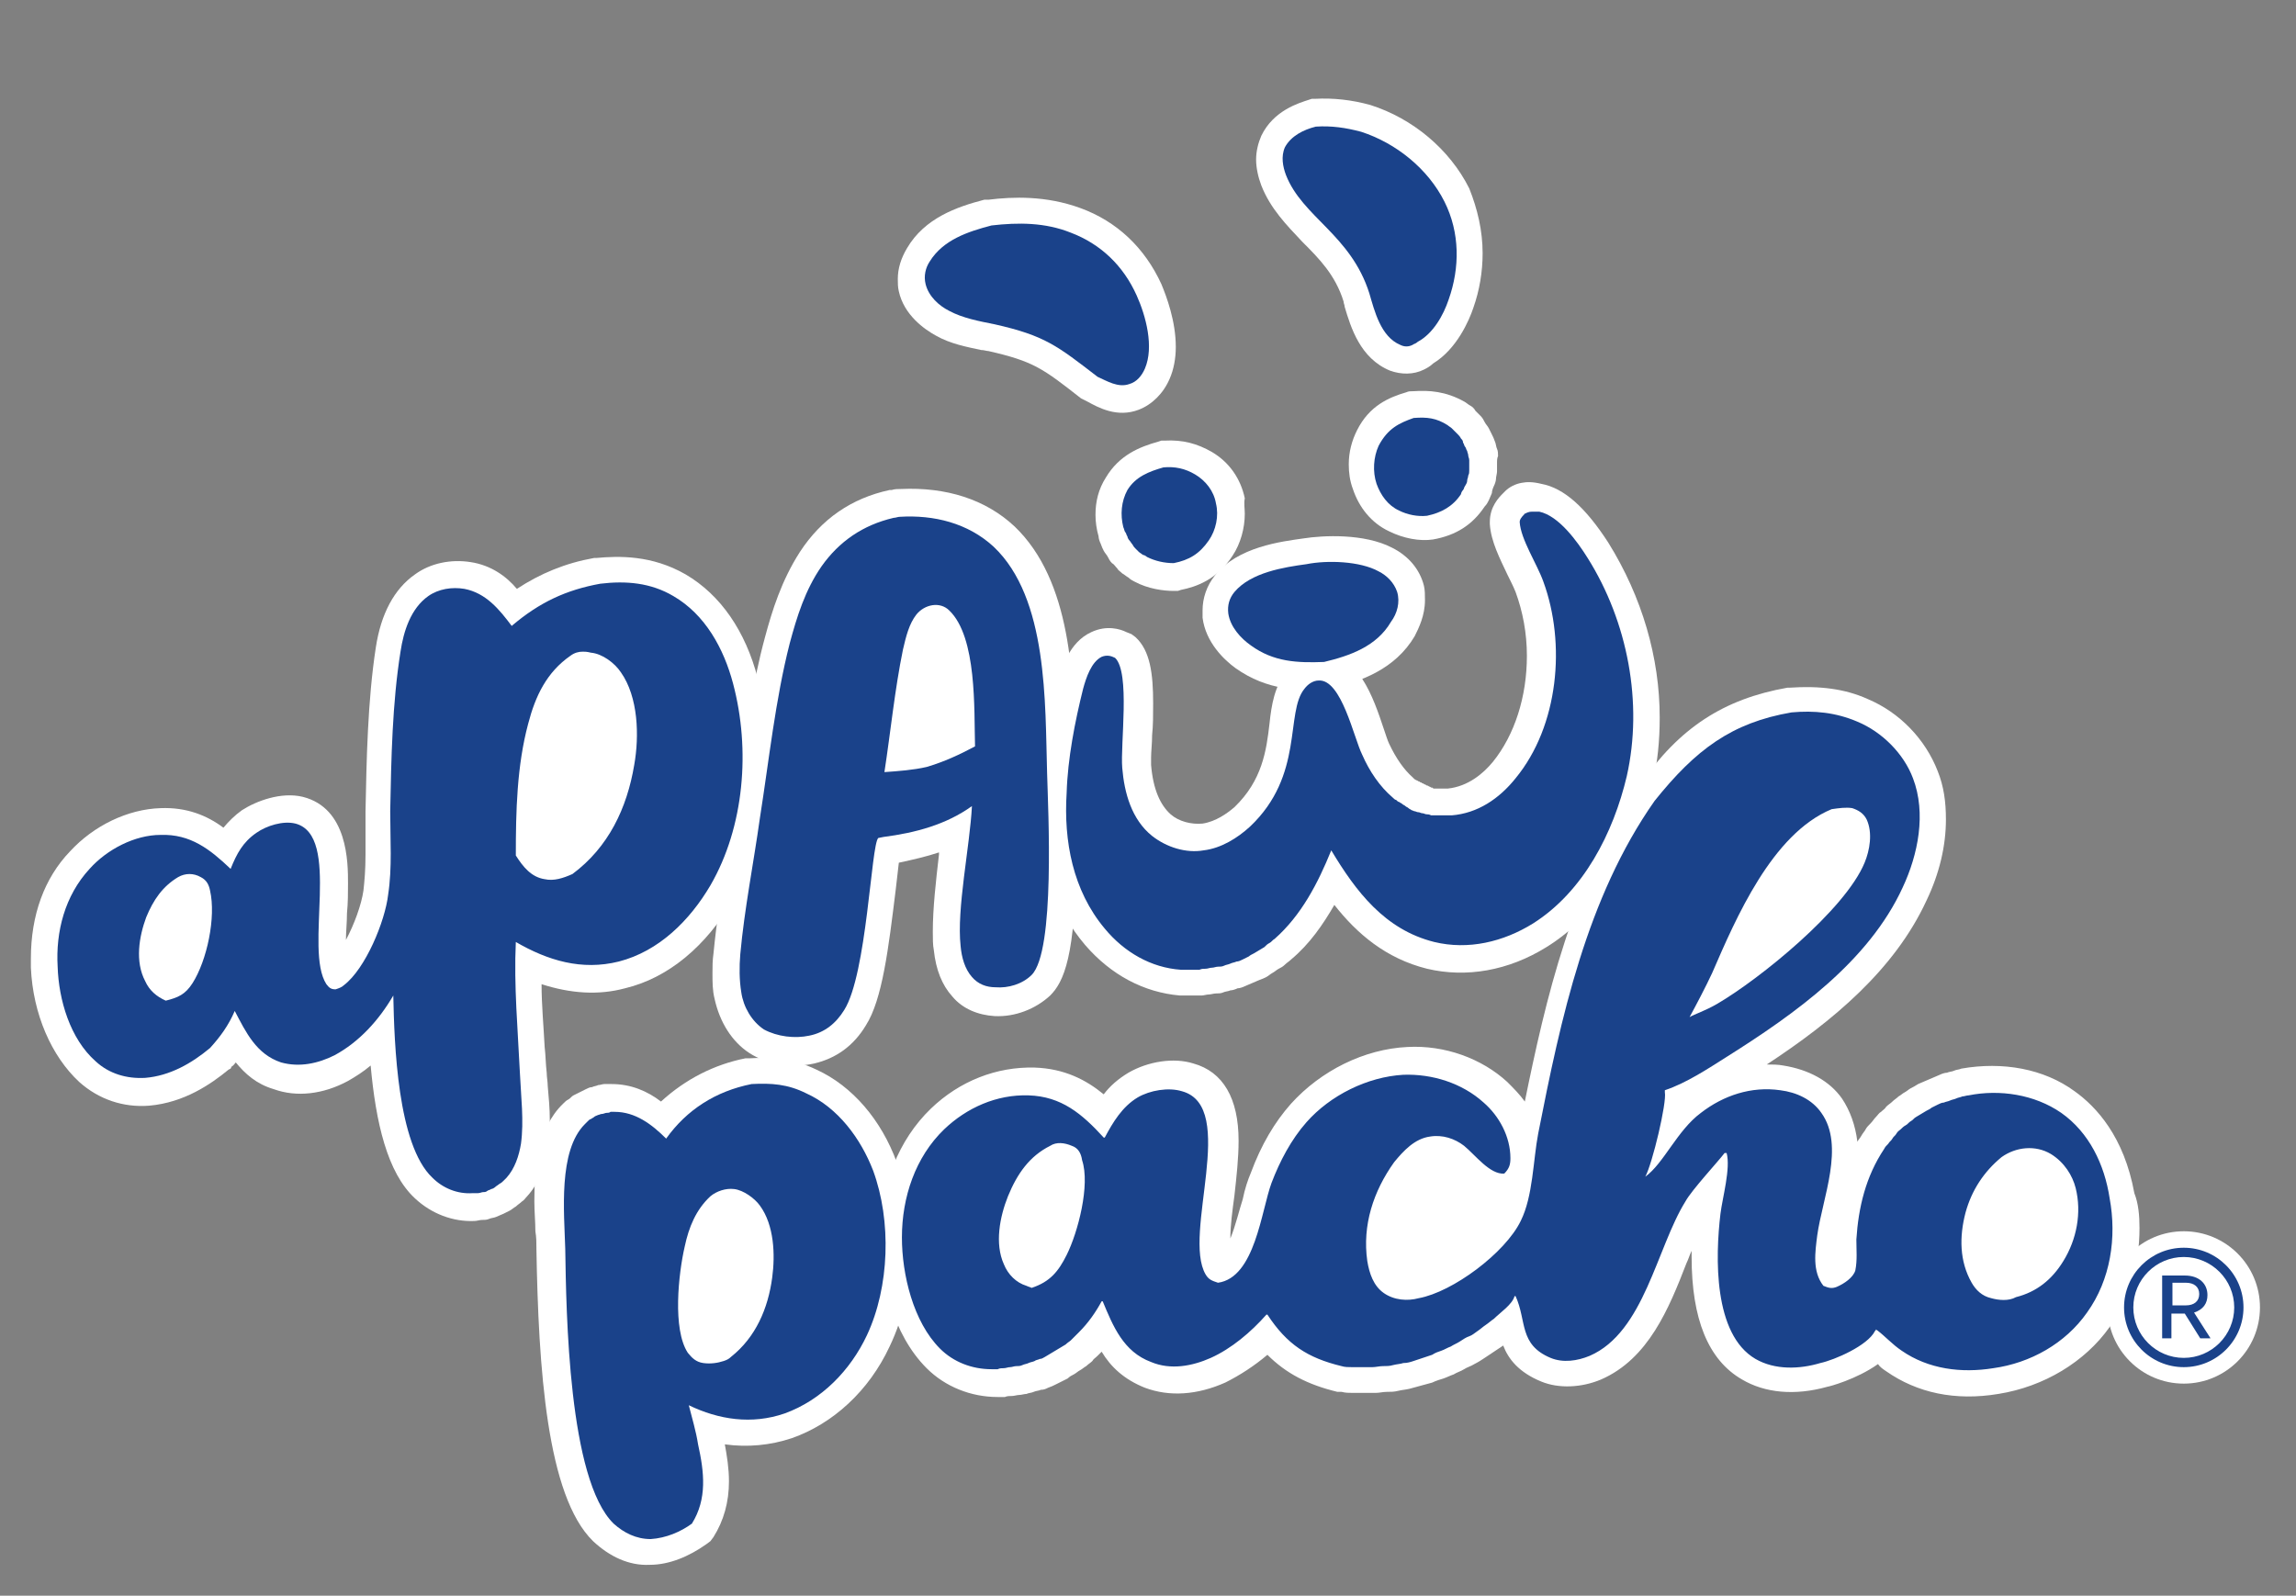
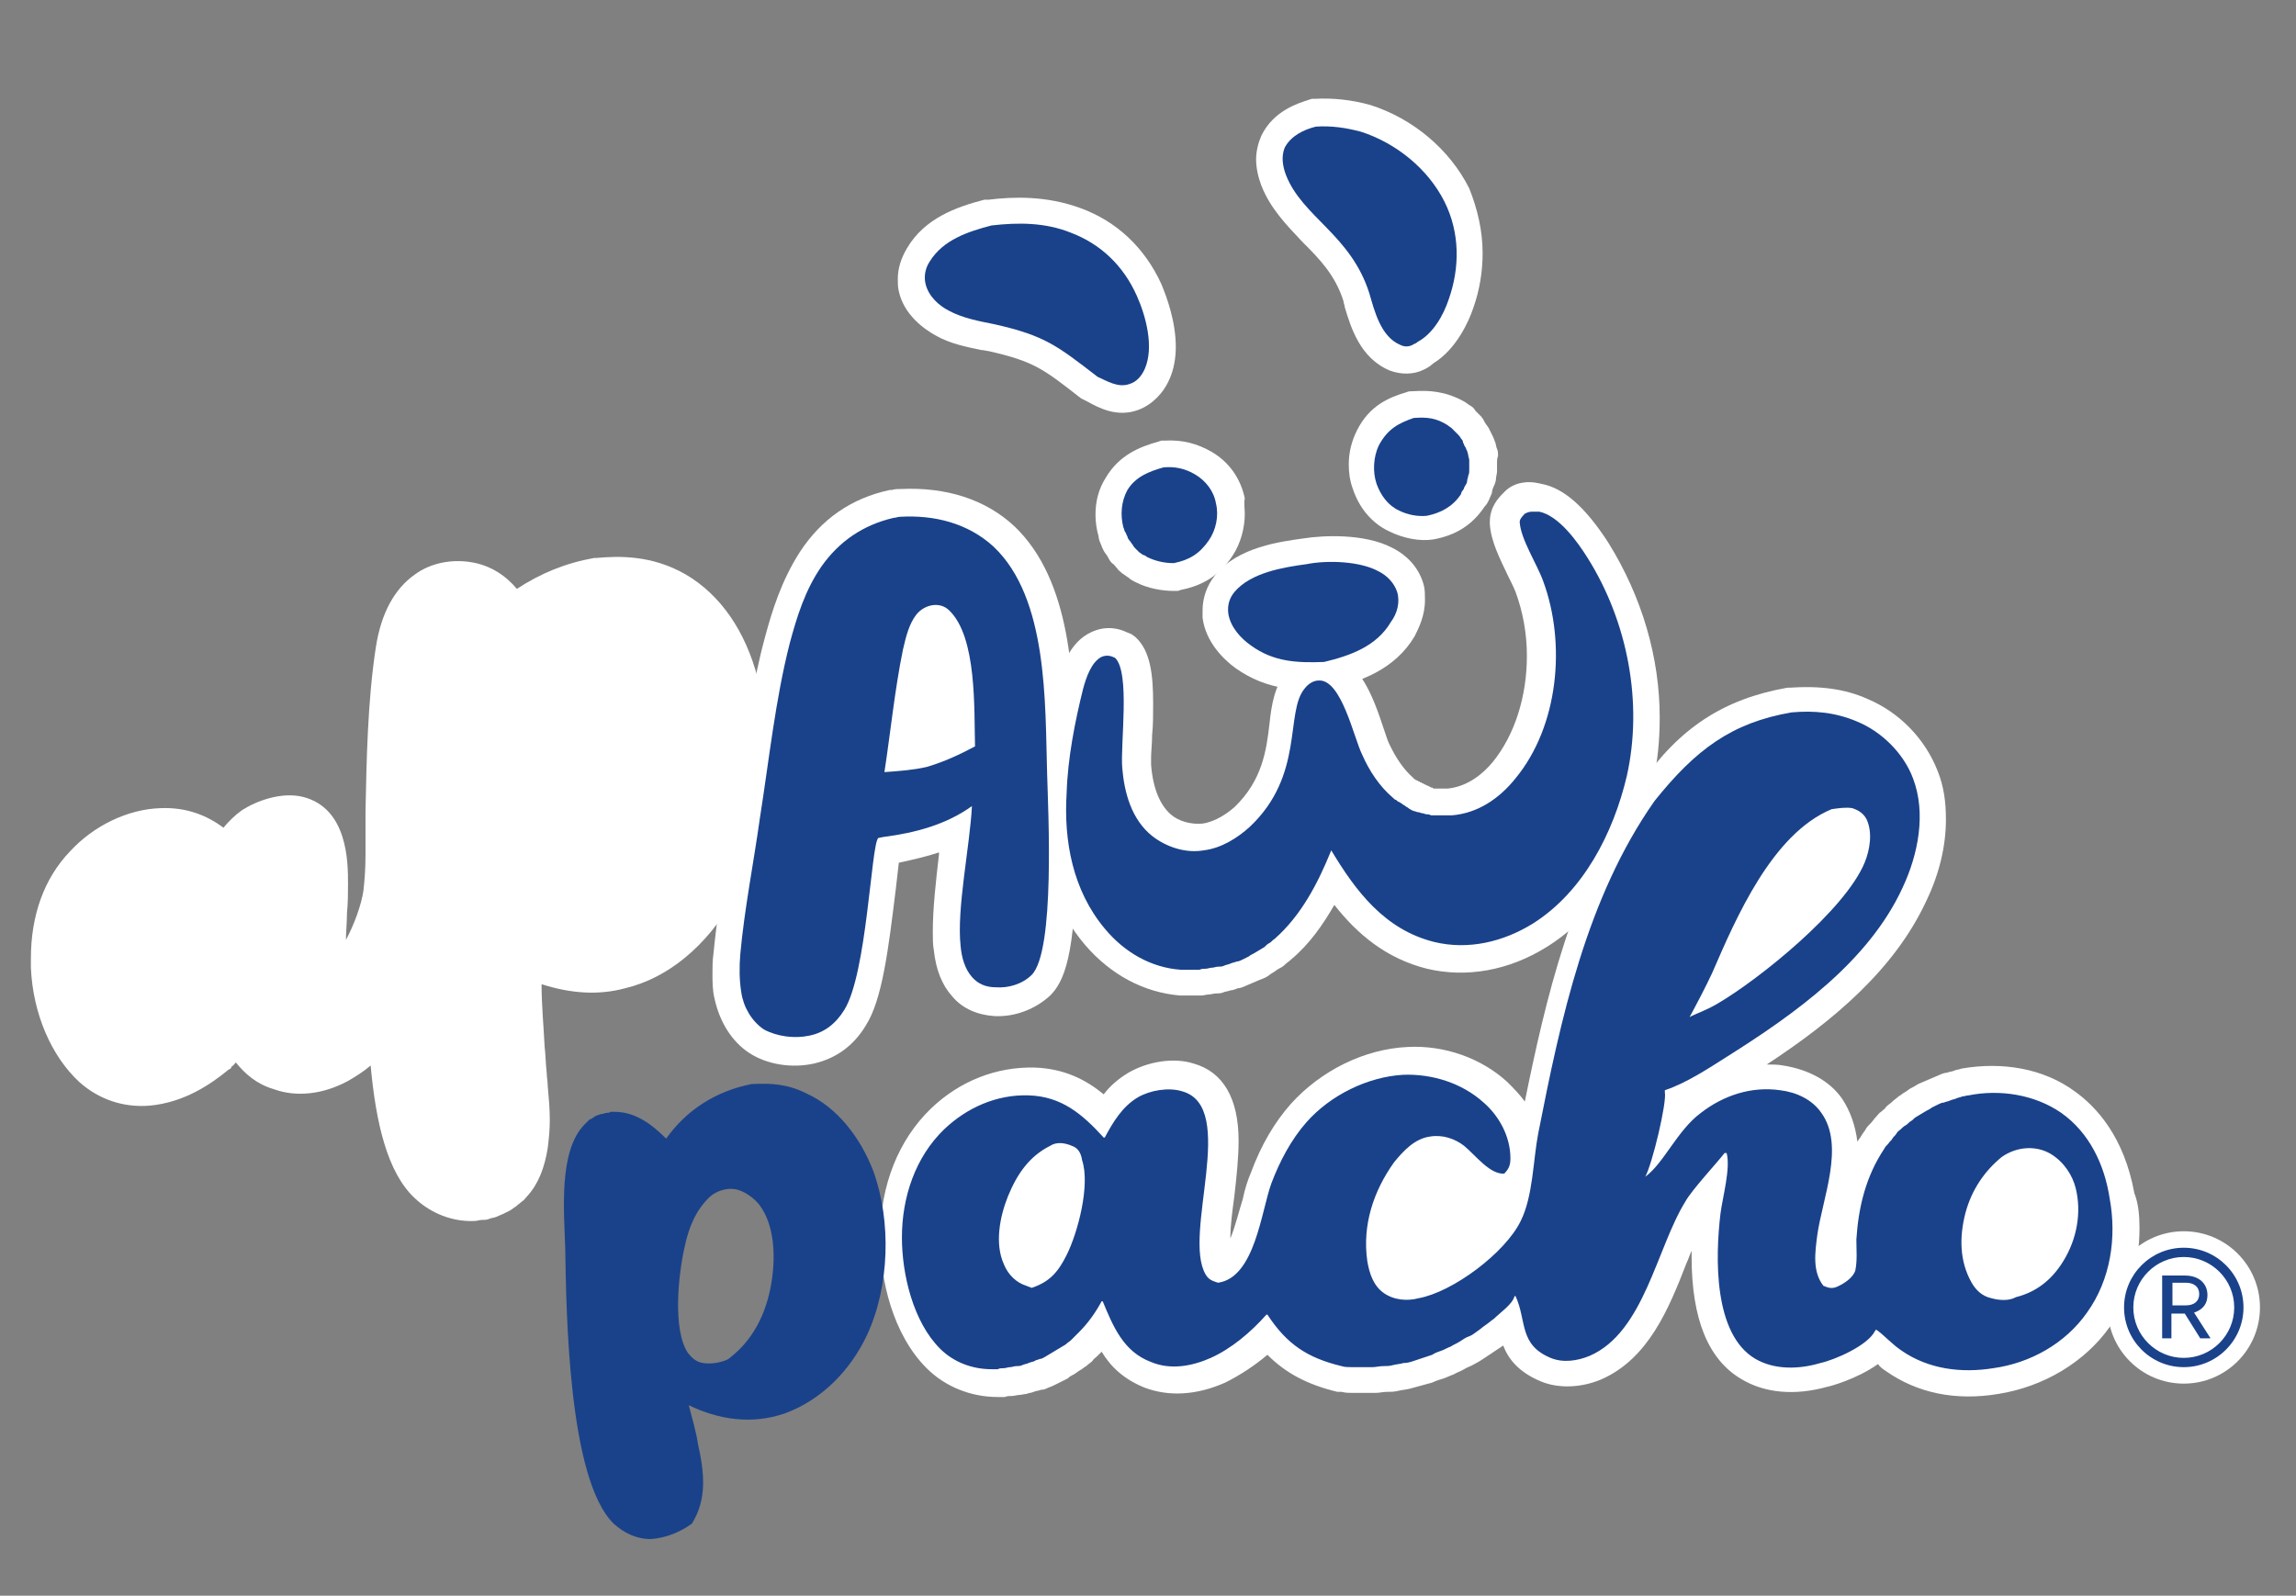
<svg xmlns="http://www.w3.org/2000/svg" xmlns:xlink="http://www.w3.org/1999/xlink" version="1.1" id="Capa_1" x="0px" y="0px" viewBox="0 0 223 155" style="enable-background:new 0 0 223 155;" xml:space="preserve">
  <rect x="0" y="0" width="223" height="155" fill="#808080" stroke="none" />
  <style type="text/css">
	.st0{clip-path:url(#SVGID_00000069398190514011476000000016803495939017254823_);}
	.st1{fill:#FFFFFF;}
	.st2{fill:#1A428A;}
</style>
  <g>
    <defs>
      <rect id="SVGID_1_" x="3" y="9.6" width="204.8" height="142.4" />
    </defs>
    <clipPath id="SVGID_00000141419099554293624190000002544723332311110046_">
      <use xlink:href="#SVGID_1_" style="overflow:visible;" />
    </clipPath>
    <g style="clip-path:url(#SVGID_00000141419099554293624190000002544723332311110046_);">
      <path class="st1" d="M145.4,45.1c0,0.2,0,0.4,0,0.7c0,0.2-0.1,0.5-0.1,0.7c0,0.2-0.1,0.5-0.2,0.7c-0.1,0.2-0.2,0.5-0.2,0.7    c-0.1,0.2-0.2,0.5-0.3,0.7c-0.1,0.2-0.2,0.4-0.4,0.6c-1.2,1.8-2.8,2.8-5,3.2l0,0l0,0c-1.3,0.2-2.9-0.1-4.3-0.8    c-1.7-0.8-2.9-2.3-3.5-4.1c-0.3-0.8-0.4-1.6-0.4-2.4c0-1.2,0.3-2.3,0.8-3.3c1.2-2.4,3.1-3.2,4.8-3.7c0.2-0.1,0.4-0.1,0.7-0.1    c1.5-0.1,3.1,0,4.9,1c0.2,0.1,0.4,0.3,0.6,0.4c0.2,0.1,0.4,0.3,0.5,0.5c0.2,0.2,0.3,0.3,0.5,0.5c0.2,0.2,0.3,0.4,0.4,0.6    c0.1,0.2,0.3,0.4,0.4,0.6c0.1,0.2,0.2,0.4,0.3,0.6c0.1,0.2,0.2,0.4,0.3,0.7c0.1,0.2,0.1,0.5,0.2,0.7l0,0c0.1,0.2,0.1,0.5,0.1,0.7    C145.4,44.5,145.4,44.7,145.4,45.1L145.4,45.1L145.4,45.1z" />
      <path class="st2" d="M137.3,40.6c1.3-0.1,2.2,0,3.3,0.7c0.1,0.1,0.3,0.2,0.4,0.3s0.2,0.2,0.3,0.3c0.1,0.1,0.2,0.2,0.3,0.3    c0.1,0.1,0.2,0.2,0.3,0.4c0.1,0.1,0.2,0.2,0.2,0.4c0.1,0.1,0.1,0.3,0.2,0.4s0.1,0.3,0.2,0.4c0,0.1,0.1,0.3,0.1,0.4    c0,0.2,0.1,0.3,0.1,0.5c0,0.2,0,0.3,0,0.5c0,0.2,0,0.3,0,0.5c0,0.2,0,0.3-0.1,0.5c0,0.2-0.1,0.3-0.1,0.5c0,0.2-0.1,0.3-0.2,0.5    c-0.1,0.1-0.1,0.3-0.2,0.4c-0.1,0.1-0.2,0.3-0.2,0.4c-0.8,1.2-1.9,1.8-3.3,2.1c-0.9,0.1-1.9-0.1-2.7-0.5c-1.1-0.5-1.8-1.5-2.2-2.6    c-0.4-1.2-0.3-2.6,0.2-3.7C134.8,41.6,135.9,41.1,137.3,40.6L137.3,40.6z" />
      <path class="st1" d="M120.9,49.9c0,1.4-0.4,2.9-1.2,4.1c-1.5,2.3-3.5,3-5,3.3l-0.3,0.1H114c-1,0-2.5-0.2-3.8-0.9    c-0.2-0.1-0.4-0.2-0.6-0.4c-0.2-0.1-0.4-0.3-0.6-0.4c-0.2-0.2-0.4-0.3-0.5-0.5c-0.2-0.2-0.3-0.4-0.5-0.5c-0.2-0.2-0.3-0.4-0.4-0.6    c-0.1-0.2-0.3-0.4-0.4-0.6c-0.1-0.2-0.2-0.4-0.3-0.7c-0.1-0.2-0.2-0.5-0.2-0.7c-0.2-0.7-0.3-1.4-0.3-2.1c0-1.3,0.3-2.5,1-3.6    c1.3-2.2,3.3-3,5.1-3.5l0.3-0.1l0.3,0c1.8-0.1,3.2,0.3,4.6,1.1c1.7,1,2.8,2.6,3.2,4.5C120.8,48.9,120.9,49.4,120.9,49.9    L120.9,49.9z" />
      <path class="st2" d="M113,45.4c1.1-0.1,2.1,0.1,3.1,0.7c1,0.6,1.8,1.6,2,2.8c0.3,1.2,0,2.6-0.7,3.6c-0.9,1.3-1.9,1.9-3.4,2.2    c-0.9,0-1.8-0.2-2.6-0.6c-0.1-0.1-0.3-0.2-0.4-0.2c-0.1-0.1-0.3-0.2-0.4-0.3c-0.1-0.1-0.2-0.2-0.3-0.3c-0.1-0.1-0.2-0.2-0.3-0.4    c-0.1-0.1-0.2-0.3-0.3-0.4c-0.1-0.1-0.2-0.3-0.2-0.4c-0.1-0.1-0.1-0.3-0.2-0.4c-0.1-0.1-0.1-0.3-0.2-0.5c-0.3-1.2-0.2-2.5,0.4-3.6    C110.3,46.3,111.6,45.8,113,45.4L113,45.4z" />
      <path class="st1" d="M138.4,58.3c0,1.5-0.6,2.7-1,3.5c-1.9,3.2-5.2,4.4-8.2,5.1l-0.2,0.1l-0.2,0c-2.6,0.1-5.7,0.1-8.8-2.1    c-1.1-0.8-2.9-2.5-3.2-4.9c0-0.2,0-0.5,0-0.7c0-1.2,0.4-2.4,1.2-3.4c2.2-2.8,6.5-3.3,8.6-3.6c1.9-0.3,5.9-0.5,8.6,0.9    c1.6,0.8,2.7,2.1,3.1,3.7C138.4,57.3,138.4,57.8,138.4,58.3z" />
      <path class="st1" d="M114.2,33.7c0,1.1-0.2,2.2-0.6,3.1c-0.6,1.4-1.7,2.5-3,3c-2.1,0.8-3.9-0.2-5-0.8l-0.4-0.2l-0.2-0.1    c-3.7-2.9-4.6-3.6-9-4.6c-0.2,0-0.4-0.1-0.7-0.1c-1.4-0.3-3-0.6-4.4-1.4c-1.1-0.6-3.1-2-3.6-4.3c-0.1-0.4-0.1-0.8-0.1-1.2    c0-1,0.3-2,0.9-3c1.7-2.9,4.8-4,7.5-4.7l0.2,0l0.2,0c2.4-0.3,5.6-0.4,8.9,0.8c3.6,1.3,6.3,3.9,7.9,7.4    C113.3,28.8,114.2,31.2,114.2,33.7z" />
      <path class="st2" d="M96.3,21.9c2.6-0.3,5.2-0.3,7.7,0.7c2.9,1.1,5.1,3.2,6.4,6.1c0.9,2,1.7,5,0.8,7.1c-0.3,0.7-0.8,1.3-1.5,1.5    c-1.1,0.4-2.2-0.3-3.1-0.7c-3.9-3-5.1-4-10-5.1c-1.5-0.3-3.1-0.6-4.4-1.3c-1-0.5-2-1.4-2.3-2.6c-0.2-0.8,0-1.6,0.4-2.2    C91.6,23.3,94,22.5,96.3,21.9z" />
      <path class="st1" d="M144,24.6c0,1.8-0.3,3.6-0.9,5.3c-0.4,1.2-1.6,4-3.9,5.4c-0.3,0.3-0.7,0.5-0.9,0.6c-1,0.5-2.2,0.5-3.3,0.1    c-2.9-1.2-3.8-4.2-4.4-6.2c0-0.2-0.1-0.3-0.1-0.5c-0.8-2.6-2.4-4.2-4-5.8c-1.5-1.6-3.1-3.2-4-5.5c-0.3-0.8-0.5-1.7-0.5-2.5    c0-0.8,0.2-1.6,0.5-2.3c1.2-2.5,3.7-3.2,4.6-3.5l0.3-0.1l0.3,0c1.8-0.1,3.6,0.1,5.4,0.6c4.1,1.3,7.7,4.3,9.6,8.1    C143.5,20.3,144,22.4,144,24.6L144,24.6z" />
      <path class="st2" d="M127.8,12.3c1.5-0.1,2.9,0.1,4.4,0.5c3.4,1.1,6.5,3.6,8.1,6.8c1.5,3,1.5,6.4,0.4,9.5c-0.5,1.5-1.5,3.3-3,4.1    c-0.2,0.2-0.4,0.2-0.5,0.3c-0.4,0.2-0.8,0.2-1.2,0c-1.9-0.8-2.5-3.3-3-5c-1.8-5.7-6.5-7.4-8.1-11.5c-0.3-0.8-0.5-1.8-0.1-2.7    C125.4,13.2,126.6,12.6,127.8,12.3L127.8,12.3z" />
      <path class="st1" d="M161.2,69.7c0,2.2-0.2,4.4-0.7,6.4c-1.7,7.2-5.3,12.8-10.3,15.9c-3.7,2.3-7.8,3-11.6,2.1c-4-1-6.8-3.4-9-6.2    c-1.1,1.9-2.4,3.8-4.2,5.3c-0.2,0.2-0.4,0.3-0.6,0.5c-0.2,0.2-0.4,0.3-0.6,0.4c-0.2,0.1-0.4,0.3-0.6,0.4c-0.2,0.1-0.4,0.3-0.6,0.4    c-0.2,0.1-0.4,0.2-0.7,0.3c-0.2,0.1-0.5,0.2-0.7,0.3c-0.2,0.1-0.5,0.2-0.7,0.3c-0.2,0.1-0.5,0.2-0.7,0.2c-0.2,0.1-0.5,0.2-0.7,0.2    c-0.2,0.1-0.5,0.1-0.7,0.2c-0.2,0.1-0.5,0.1-0.7,0.1c-0.2,0-0.5,0.1-0.7,0.1c-0.2,0-0.5,0.1-0.7,0.1c-0.2,0-0.5,0-0.7,0    c-0.3,0-0.5,0-0.7,0c-0.2,0-0.5,0-0.7,0c-3.5-0.3-6.7-2-9.2-4.9c-2.9-3.4-4.4-7.8-4.4-12.9c0-0.7,0-1.4,0.1-2.1    c0.1-3.3,0.7-7.1,1.7-10.7c0.3-1.1,1-3.7,3.2-4.7c1.5-0.7,2.8-0.3,3.4,0l0.5,0.2l0.4,0.3c1.4,1.3,1.7,3.5,1.7,6.4    c0,1.1,0,2.2-0.1,3.1c0,0.8-0.1,1.6-0.1,2.2c0,0.4,0,0.6,0,0.7c0.2,2.4,0.9,3.9,1.9,4.8c0.8,0.7,2,1,3.1,0.9    c1.3-0.2,2.4-1,3.1-1.6c2.7-2.6,3.1-5.5,3.4-8.1c0.2-1.9,0.5-3.6,1.6-5c0.9-1.1,2-1.7,3.3-1.8c3.7-0.2,5.2,4.3,6.2,7.3    c0.2,0.6,0.4,1.2,0.5,1.4c0.7,1.5,1.5,2.6,2.3,3.3c0.1,0.1,0.1,0.1,0.2,0.2c0.1,0,0.1,0.1,0.2,0.1c0.1,0,0.1,0.1,0.2,0.1    c0.1,0,0.1,0.1,0.2,0.1c0.1,0,0.1,0.1,0.2,0.1c0.1,0,0.1,0.1,0.2,0.1c0.1,0,0.1,0.1,0.2,0.1c0.1,0,0.2,0.1,0.2,0.1    c0.1,0,0.2,0.1,0.2,0.1c0.1,0,0.2,0,0.2,0.1c0.1,0,0.2,0,0.2,0c0.1,0,0.2,0,0.2,0c0.1,0,0.2,0,0.2,0c0.1,0,0.2,0,0.3,0    c0.1,0,0.2,0,0.3,0c0.1,0,0.2,0,0.2,0c2-0.2,3.5-1.5,4.4-2.6c2.1-2.6,3.3-6.3,3.3-10.3c0-2.2-0.4-4.3-1.1-6.2    c-0.2-0.5-0.5-1.1-0.8-1.7c-0.7-1.5-1.6-3.2-1.7-4.9c0-0.1,0-0.1,0-0.2c0-1.5,0.9-2.4,1.3-2.8l0.2-0.2c0.4-0.4,1-0.7,1.6-0.8    c0.5-0.1,1.1-0.1,1.9,0.1c2.2,0.4,4.3,2.3,6.5,5.7C159.5,58,161.2,63.9,161.2,69.7L161.2,69.7z" />
-       <path class="st1" d="M88.5,120.9c0,3.6-0.7,7-2.1,9.9c-2,4.3-5.5,7.5-9.5,8.9c-2.1,0.7-4.3,0.9-6.5,0.6c0.2,1.1,0.4,2.3,0.4,3.6    c0,2-0.5,3.8-1.5,5.4l-0.3,0.4l-0.4,0.3c-1.7,1.2-3.6,2-5.5,2c-2,0.1-3.9-0.8-5.5-2.3c-4.5-4.4-5.3-16.8-5.5-28.4v-0.1    c0-0.5,0-1-0.1-1.6c0-0.9-0.1-1.9-0.1-2.9c0-3.2,0.3-7.1,2.8-9.5c0.2-0.2,0.3-0.3,0.5-0.4c0.2-0.1,0.3-0.3,0.5-0.4    c0.2-0.1,0.4-0.2,0.6-0.3c0.2-0.1,0.4-0.2,0.6-0.3c0.2-0.1,0.4-0.2,0.6-0.2c0.2-0.1,0.4-0.1,0.6-0.2c0.2,0,0.4-0.1,0.6-0.1    c0.2,0,0.4,0,0.7,0c1.9,0,3.5,0.7,4.8,1.7c2.4-2.2,5.2-3.6,8.2-4.2l0.2,0l0.2,0c1.8-0.1,4-0.1,6.5,1.1c3.5,1.6,6.3,4.9,7.8,9    C88.1,115.3,88.5,118.1,88.5,120.9L88.5,120.9z" />
      <path class="st1" d="M104.5,83.1c0,9.8-1.2,12.3-2.5,13.6c-1.4,1.3-3.4,2.1-5.4,2c-1.6-0.1-3.1-0.7-4.1-1.9    c-1-1.1-1.6-2.6-1.8-4.5c-0.1-0.5-0.1-1.1-0.1-1.8c0-2.3,0.3-4.9,0.6-7.5c0-0.1,0-0.1,0-0.2c-1.2,0.4-2.5,0.7-3.9,1    c-0.1,0.8-0.2,1.8-0.3,2.6c-0.7,5.7-1.3,10.7-2.9,13.2c-1.2,2-2.9,3.2-5,3.7c-2.2,0.5-4.6,0.1-6.3-1c-1.7-1.1-2.9-3-3.4-5.3    c-0.2-0.8-0.2-1.6-0.2-2.5c0-0.6,0-1.2,0.1-1.9c0.3-3.1,0.8-6.3,1.3-9.4c0.2-1.3,0.5-2.7,0.7-4c0.2-1.3,0.4-2.7,0.6-4    c0.6-4.4,1.2-8.9,2.4-13.3c0.7-2.6,1.6-5.5,3.4-8.3c2.1-3.2,5-5.2,8.7-6l0.1,0l0.1,0c0.3-0.1,0.6-0.1,0.9-0.1    c4.4-0.2,8.2,1,11,3.6c5.6,5.3,5.8,14.9,5.9,21.8c0,0.7,0,1.4,0,2c0,0.3,0,0.7,0,1.2C104.4,77.9,104.5,80.4,104.5,83.1L104.5,83.1    z" />
      <path class="st1" d="M74.7,73.6c0,5.1-1.2,9.8-3.5,13.8c-2.6,4.5-6.3,7.6-10.5,8.6c-2.6,0.7-5.3,0.5-8.1-0.4c0,2,0.2,4.1,0.3,6.1    c0.1,0.8,0.1,1.7,0.2,2.5c0,0.4,0.1,0.9,0.1,1.3c0.1,1.1,0.2,2.2,0.2,3.3c0,1-0.1,1.9-0.2,2.7c-0.3,1.9-0.9,3.5-2,4.7    c-0.2,0.2-0.3,0.4-0.5,0.5c-0.2,0.2-0.4,0.3-0.6,0.5c-0.2,0.1-0.4,0.3-0.6,0.4c-0.2,0.1-0.4,0.2-0.6,0.3c-0.2,0.1-0.5,0.2-0.7,0.3    c-0.2,0.1-0.5,0.1-0.7,0.2c-0.2,0.1-0.5,0.1-0.7,0.1c-0.2,0-0.5,0.1-0.7,0.1c-2.1,0.1-4.2-0.7-5.8-2.2c-2.7-2.5-3.8-7.4-4.3-12.9    c-0.7,0.6-1.5,1.1-2.2,1.5c-2.4,1.3-5,1.6-7.2,0.8c-1.7-0.5-2.8-1.5-3.7-2.6c-0.1,0.1-0.2,0.3-0.4,0.4l-0.1,0.2l-0.2,0.1    c-1.7,1.4-4.3,3.2-7.7,3.5c-2.5,0.2-4.9-0.6-6.8-2.3C5,102.6,3.2,98.5,3,94c0-0.3,0-0.6,0-0.9c0-4.2,1.3-7.8,3.8-10.4    c2.3-2.5,5.6-4.1,8.8-4.2c2.5-0.1,4.5,0.7,6.1,1.9c0.5-0.6,1.1-1.2,1.8-1.7c1.4-0.9,3.8-1.8,5.9-1.3c4.4,1.1,4.4,6.4,4.4,8.4    c0,0.9,0,1.9-0.1,2.9c0,0.9-0.1,1.8-0.1,2.6v0c0.8-1.5,1.5-3.4,1.7-4.8c0.1-0.9,0.2-2,0.2-3.5c0-0.6,0-1.2,0-1.8    c0-0.6,0-1.2,0-1.8c0-0.2,0-0.4,0-0.6c0.1-4.9,0.2-10.7,1-15.9c0.5-3.3,1.8-5.7,3.8-7.1c1.5-1.1,3.5-1.5,5.4-1.2    c2,0.3,3.5,1.4,4.5,2.6c2.3-1.5,4.7-2.5,7.5-3l0.1,0l0.1,0c2.2-0.2,5.4-0.3,8.7,1.6c3.4,2,5.8,5.5,7,10.1    C74.4,68.3,74.7,71,74.7,73.6L74.7,73.6z" />
-       <path class="st2" d="M58.3,56.7c2.5-0.3,4.9-0.1,7.1,1.2c3.1,1.8,4.9,5.1,5.8,8.5c1.7,6.4,1.1,13.9-2.2,19.6c-2,3.4-5,6.4-8.9,7.4    c-3.6,0.9-6.9-0.1-10-1.9c-0.2,4.2,0.2,8.6,0.4,12.8c0.1,2.2,0.4,4.6,0.1,6.8c-0.2,1.2-0.6,2.4-1.4,3.3c-0.1,0.1-0.2,0.2-0.3,0.3    c-0.1,0.1-0.2,0.2-0.4,0.3c-0.1,0.1-0.3,0.2-0.4,0.3c-0.1,0.1-0.3,0.2-0.4,0.2c-0.1,0.1-0.3,0.1-0.4,0.2c-0.1,0.1-0.3,0.1-0.4,0.1    c-0.1,0-0.3,0.1-0.5,0.1c-0.2,0-0.3,0-0.5,0c-1.5,0.1-2.9-0.5-3.9-1.5c-3.4-3.2-3.7-13-3.8-17.7c-1.4,2.4-3.3,4.5-5.7,5.8    c-1.6,0.8-3.4,1.2-5.2,0.7c-2.4-0.8-3.4-2.9-4.5-5c-0.6,1.4-1.4,2.5-2.4,3.6c-1.8,1.5-3.9,2.7-6.3,2.9c-1.8,0.1-3.5-0.4-4.8-1.6    c-2.5-2.2-3.6-6-3.7-9.2c-0.2-3.4,0.7-6.9,3.1-9.5c1.7-1.9,4.4-3.3,6.9-3.3c2.9-0.1,4.8,1.4,6.8,3.3c0.6-1.5,1.2-2.6,2.5-3.5    c1-0.7,2.6-1.2,3.8-0.9c4.5,1.2,0.8,12.2,3,15.6c0.3,0.4,0.5,0.5,0.9,0.5c0.3-0.1,0.6-0.2,0.8-0.4c2.1-1.6,4-6.2,4.3-8.8    c0.4-2.6,0.2-5.4,0.2-8.1c0.1-5.1,0.2-10.5,1-15.5c0.3-2,1-4.2,2.7-5.4c1-0.7,2.3-0.9,3.5-0.7c2.1,0.4,3.4,2,4.6,3.6    C52.4,58.5,55,57.3,58.3,56.7L58.3,56.7z M56.6,63.3c-0.4,0-0.8,0.1-1.2,0.4c-2.3,1.6-3.4,3.9-4.1,6.6c-1.1,4.1-1.2,8.5-1.2,12.8    c0.7,1.1,1.5,2.1,2.8,2.3c0.9,0.2,1.8-0.1,2.7-0.5c3.5-2.6,5.3-6.4,6-10.6c0.5-2.8,0.4-6.6-1.3-9c-0.6-0.9-1.8-1.8-2.9-1.9    C57,63.3,56.8,63.3,56.6,63.3L56.6,63.3z M19.5,85.2c-0.7-0.4-1.5-0.4-2.2,0c-1.5,0.9-2.4,2.2-3.1,3.9c-0.7,1.9-1.1,4.3-0.1,6.2    c0.4,0.9,1.1,1.5,2,1.9c1.2-0.3,1.9-0.6,2.6-1.7c1.4-2.2,2.3-6.4,1.7-9C20.3,86,20.1,85.5,19.5,85.2    C19.5,85.2,19.5,85.2,19.5,85.2L19.5,85.2z" />
      <path class="st1" d="M207.8,119.3c0,3.6-1,6.9-2.9,9.6c-2.4,3.4-6.4,5.8-10.8,6.5c-4.2,0.7-7.9-0.1-10.9-2.2    c-0.3-0.2-0.6-0.4-0.8-0.7c-2.1,1.5-4.8,2.2-4.9,2.2c-3.2,0.9-6.1,0.6-8.3-0.7c-3.3-1.9-4.9-5.9-4.9-11.9c0-0.2,0-0.4,0-0.6    c-0.2,0.4-0.3,0.8-0.5,1.2c-1.7,4.4-3.7,9.3-8.3,11.3c-1.9,0.8-4.1,0.9-5.8,0.2c-2.2-0.9-3.2-2.2-3.7-3.5    c-0.3,0.2-0.6,0.4-0.9,0.6c-0.3,0.2-0.6,0.4-0.9,0.6c-0.3,0.2-0.6,0.4-1,0.6c-0.3,0.2-0.7,0.3-1,0.5c-0.3,0.2-0.7,0.3-1,0.5    c-0.3,0.1-0.7,0.3-1,0.4c-0.3,0.1-0.7,0.2-1.1,0.4c-0.4,0.1-0.7,0.2-1.1,0.3c-0.4,0.1-0.7,0.2-1.1,0.3c-0.4,0.1-0.7,0.1-1.1,0.2    c-0.4,0.1-0.7,0.1-1.1,0.1c-0.4,0-0.7,0.1-1.1,0.1c-0.4,0-0.7,0-1.1,0c-0.4,0-0.7,0-1.1,0c-0.4,0-0.7,0-1.1-0.1l-0.2,0l-0.2,0    c-2.9-0.7-5-1.8-6.8-3.6c-1.3,1.1-2.7,2-4.1,2.7c-2.7,1.2-5.4,1.4-7.8,0.5c-2-0.8-3.3-2-4.2-3.5c-0.1,0.1-0.3,0.3-0.4,0.4    c-0.2,0.2-0.4,0.3-0.5,0.5c-0.2,0.2-0.4,0.3-0.6,0.5c-0.2,0.1-0.4,0.3-0.6,0.4c-0.2,0.1-0.4,0.3-0.6,0.4c-0.2,0.1-0.4,0.2-0.6,0.4    c-0.2,0.1-0.4,0.2-0.6,0.3c-0.2,0.1-0.4,0.2-0.6,0.3c-0.2,0.1-0.4,0.2-0.7,0.3c-0.2,0.1-0.4,0.2-0.7,0.2c-0.2,0.1-0.5,0.1-0.7,0.2    c-0.2,0.1-0.5,0.1-0.7,0.2c-0.2,0-0.5,0.1-0.7,0.1c-0.2,0-0.5,0.1-0.7,0.1c-0.2,0-0.5,0-0.7,0.1c-0.2,0-0.5,0-0.7,0    c-2.6,0-5.1-1-6.9-2.8c-3.3-3.3-4.5-8.6-4.5-12.6v-0.2c0-5,1.8-9.4,4.9-12.4c2.8-2.7,6.4-4.1,10.1-4c2.9,0.1,5,1.2,6.7,2.6    c0.6-0.8,1.4-1.5,2.4-2.1c1.9-1.1,4.4-1.5,6.3-0.9c2.9,0.8,4.4,3.4,4.4,7.5c0,1.7-0.2,3.5-0.4,5.3c-0.2,1.5-0.4,2.9-0.4,4.2    c0.5-1.2,0.9-2.9,1.2-3.8c0.2-1,0.5-1.9,0.8-2.6c1-2.7,2.3-4.9,3.9-6.7c2.9-3.2,7.1-5.3,11.3-5.5c3.6-0.2,7.2,1.1,9.7,3.4    c0.6,0.6,1.2,1.2,1.7,1.9c2-9.8,4.6-21.3,11.2-30.8c3.8-5.5,8.1-8.3,14.3-9.4l0.1,0l0.1,0c2.9-0.2,5.4,0.1,7.6,1.1    c3.1,1.3,5.6,3.9,6.8,7c0.6,1.5,0.8,3,0.8,4.7c0,2.5-0.6,5.2-1.9,7.9c-3.1,6.7-9.1,11.7-15.5,15.9c0.5,0,1.1,0,1.6,0.1    c2.5,0.4,4.5,1.5,5.7,3.2c0.8,1.2,1.3,2.6,1.5,4.2c0.1-0.2,0.3-0.4,0.4-0.6c0.1-0.2,0.3-0.4,0.4-0.6c0.1-0.2,0.3-0.4,0.5-0.6    c0.2-0.2,0.3-0.4,0.5-0.6c0.2-0.2,0.3-0.4,0.5-0.5c0.2-0.2,0.4-0.3,0.5-0.5c0.2-0.2,0.4-0.3,0.6-0.5c0.2-0.2,0.4-0.3,0.6-0.5    c0.2-0.1,0.4-0.3,0.6-0.4c0.2-0.1,0.4-0.3,0.6-0.4c0.2-0.1,0.4-0.2,0.7-0.4c0.2-0.1,0.5-0.2,0.7-0.3c0.2-0.1,0.5-0.2,0.7-0.3    c0.2-0.1,0.5-0.2,0.7-0.3c0.2-0.1,0.5-0.2,0.7-0.2c0.2-0.1,0.5-0.1,0.7-0.2c0.2-0.1,0.5-0.1,0.7-0.2c4-0.7,8,0,11,2.2    c2.1,1.5,4.8,4.4,5.8,9.9C207.7,116.9,207.8,118.1,207.8,119.3L207.8,119.3z" />
      <path class="st2" d="M174,69.2C174,69.2,174,69.2,174,69.2c2.2-0.2,4.3,0,6.4,0.9c2.4,1,4.5,3.1,5.4,5.5c1.3,3.4,0.5,7.4-1,10.6    c-3.3,7.2-10.5,12.3-17,16.4c-1.9,1.2-4,2.6-6.1,3.3c0,0.1,0,0.1,0,0.2c0.2,1-1.2,6.9-1.9,8.2c0,0,0,0.1,0,0    c1.8-1.3,3.1-4.5,5.4-6.2c2.2-1.7,4.9-2.6,7.7-2.2c1.6,0.2,3.1,0.9,4,2.2c2.3,3.2,0.1,8.3-0.4,11.9c-0.2,1.6-0.5,3.5,0.6,4.9    c0,0,0,0,0,0c0.5,0.2,0.8,0.3,1.3,0.1c0.7-0.3,1.6-0.9,1.8-1.6c0,0,0,0,0,0c0.2-1,0.1-2,0.1-3c0.2-3.1,0.9-6.1,2.7-8.8    c0.1-0.2,0.2-0.3,0.4-0.5c0.1-0.2,0.3-0.3,0.4-0.5c0.1-0.2,0.3-0.3,0.4-0.5c0.1-0.2,0.3-0.3,0.4-0.4c0.1-0.1,0.3-0.3,0.5-0.4    c0.2-0.1,0.3-0.3,0.5-0.4c0.2-0.1,0.3-0.3,0.5-0.4c0.2-0.1,0.3-0.2,0.5-0.3c0.2-0.1,0.3-0.2,0.5-0.3c0.2-0.1,0.4-0.2,0.5-0.3    c0.2-0.1,0.4-0.2,0.6-0.3c0.2-0.1,0.4-0.2,0.6-0.2c0.2-0.1,0.4-0.1,0.6-0.2c0.2-0.1,0.4-0.1,0.6-0.2c0.2-0.1,0.4-0.1,0.6-0.2    c0.2,0,0.4-0.1,0.6-0.1c3-0.6,6.4-0.1,9,1.7c2.7,1.9,4.2,5,4.7,8.3c0.7,3.8,0.1,7.9-2.2,11.1c-2.1,3-5.5,4.9-9.1,5.4    c-3.1,0.5-6.3,0.1-8.9-1.7c-0.9-0.6-1.6-1.4-2.4-2c0,0-0.1,0-0.1-0.1c0,0.1,0,0.1-0.1,0.2c-0.7,1.4-3.9,2.8-5.3,3.1    c-2,0.6-4.4,0.7-6.3-0.4c-4.1-2.4-3.9-9.9-3.4-14.1c0.2-1.6,1-4.4,0.6-5.9l-0.2,0c-0.6,0.8-3.2,3.6-3.8,4.7    c-2.8,4.5-4,12.7-9.3,15c-1.2,0.5-2.6,0.7-3.8,0.2c-3.1-1.3-2.3-3.6-3.4-6h-0.1c-0.2,0.8-1.4,1.6-2,2.2c-0.3,0.2-0.5,0.4-0.8,0.6    c-0.3,0.2-0.5,0.4-0.8,0.6c-0.3,0.2-0.5,0.4-0.8,0.5s-0.6,0.3-0.9,0.5c-0.3,0.2-0.6,0.3-0.9,0.5c-0.3,0.1-0.6,0.3-0.9,0.4    c-0.3,0.1-0.6,0.2-0.9,0.4c-0.3,0.1-0.6,0.2-0.9,0.3c-0.3,0.1-0.6,0.2-0.9,0.3c-0.3,0.1-0.6,0.2-1,0.2c-0.3,0.1-0.6,0.1-1,0.2    c-0.3,0.1-0.7,0.1-1,0.1c-0.3,0-0.7,0.1-1,0.1c-0.3,0-0.7,0-1,0c-0.3,0-0.7,0-1,0c-0.3,0-0.7,0-1-0.1c0,0,0,0,0,0    c-3.3-0.8-5.3-2.1-7.2-5c0,0,0,0-0.1,0c-1.5,1.7-3.4,3.3-5.4,4.2c-1.8,0.8-3.9,1.2-5.8,0.4c-2.7-1-3.7-3.5-4.7-5.9c0,0,0,0-0.1,0    c-0.6,1.1-1.3,2.1-2.2,3c-0.1,0.1-0.3,0.3-0.4,0.4c-0.1,0.1-0.3,0.3-0.4,0.4c-0.1,0.1-0.3,0.2-0.5,0.4c-0.2,0.1-0.3,0.2-0.5,0.3    c-0.2,0.1-0.3,0.2-0.5,0.3c-0.2,0.1-0.3,0.2-0.5,0.3c-0.2,0.1-0.3,0.2-0.5,0.3c-0.2,0.1-0.3,0.2-0.5,0.2c-0.2,0.1-0.4,0.1-0.5,0.2    c-0.2,0.1-0.4,0.1-0.6,0.2c-0.2,0.1-0.4,0.1-0.6,0.2c-0.2,0.1-0.4,0.1-0.6,0.1c-0.2,0-0.4,0.1-0.6,0.1c-0.2,0-0.4,0.1-0.6,0.1    c-0.2,0-0.4,0-0.6,0.1c-0.2,0-0.4,0-0.6,0c-1.9,0-3.7-0.7-5-2c-2.6-2.6-3.7-7.2-3.7-10.8c0-3.9,1.3-7.8,4.1-10.5    c2.2-2.1,5.1-3.4,8.2-3.3c3.2,0.1,5.2,1.8,7.3,4.1c0,0,0,0,0.1,0c0.8-1.5,1.7-3,3.2-3.9c1.2-0.7,3-1,4.3-0.6    c5.5,1.5,0,13.9,2.3,17.8c0.3,0.5,0.6,0.6,1.2,0.8c0,0,0,0,0,0c3.6-0.5,4.2-7,5.2-9.7c0.8-2.1,1.9-4.2,3.4-5.9    c2.3-2.6,5.9-4.4,9.4-4.6c2.8-0.1,5.7,0.8,7.8,2.7c1.5,1.3,2.6,3.3,2.6,5.4c0,0.6-0.1,1-0.6,1.5c0,0,0,0,0,0    c-1.4,0.1-2.8-1.8-3.9-2.7c-0.9-0.7-2.1-1.1-3.3-0.9c-1.5,0.2-2.6,1.4-3.5,2.5c-2,2.8-3.1,6.1-2.6,9.6c0.2,1.2,0.6,2.4,1.6,3.1    c1,0.7,2.3,0.8,3.4,0.5c3.3-0.6,8.4-4.4,9.9-7.5c1.2-2.4,1.2-5.9,1.7-8.5c2.2-11.2,4.7-22.9,11.3-32.3    C164.7,72.8,168.2,70.2,174,69.2L174,69.2z M177.9,78.6C177.9,78.6,177.9,78.6,177.9,78.6c-5.8,2.4-9.3,10.6-11.6,15.9    c-0.6,1.3-1.6,3.2-2.2,4.3c0,0,0,0.1,0,0c0.5-0.3,1.5-0.6,2.7-1.3c4.1-2.4,12.4-9.1,14.3-13.7c0.5-1.2,0.8-2.9,0.2-4.2    c-0.3-0.6-0.8-0.9-1.4-1.1C179.3,78.4,178.6,78.5,177.9,78.6L177.9,78.6z M199.2,112.1c-1.5-0.9-3.4-0.7-4.8,0.3    c-1.7,1.4-2.9,3.2-3.5,5.4c-0.6,2.3-0.6,4.7,0.6,6.8c0.4,0.7,1,1.3,1.9,1.5c0.7,0.2,1.7,0.3,2.4-0.1c2-0.5,3.5-1.7,4.6-3.5    c1.3-2.1,1.8-4.7,1.2-7.1C201.3,114.2,200.5,112.9,199.2,112.1C199.3,112.1,199.3,112.1,199.2,112.1L199.2,112.1z M104.1,111.3    c-0.7-0.3-1.5-0.4-2.1,0c-2,1-3.2,2.7-4.1,4.9c-0.8,2-1.3,4.6-0.4,6.6c0.4,1,1.2,1.8,2.2,2.1c0.2,0.1,0.3,0.1,0.5,0.2c0,0,0,0,0,0    c1.8-0.6,2.6-1.6,3.4-3.2c1.1-2.2,2.3-6.8,1.5-9.2C105,112,104.7,111.5,104.1,111.3z" />
      <path class="st2" d="M126.9,54.8c2-0.4,5.2-0.3,7,0.7c0.8,0.4,1.5,1.1,1.8,2c0.3,1,0,2.1-0.6,2.9c-1.4,2.4-4,3.3-6.5,3.9    c-2.6,0.1-4.9,0-7.1-1.6c-1-0.7-2-1.8-2.2-3.1c-0.1-0.8,0.1-1.5,0.6-2.1C121.5,55.6,124.7,55.1,126.9,54.8L126.9,54.8z" />
      <path class="st2" d="M73,105.3c1.9-0.1,3.5,0,5.3,0.9c3.1,1.4,5.3,4.4,6.5,7.5c1.8,4.9,1.6,11.3-0.6,16c-1.6,3.4-4.4,6.3-8,7.6    c-3.2,1.1-6.4,0.6-9.3-0.8c0.3,1.2,0.7,2.5,0.9,3.8c0.6,2.7,0.9,5.3-0.6,7.7c-1.1,0.8-2.5,1.4-4,1.5c-1.4,0-2.6-0.6-3.6-1.5    c-4.4-4.3-4.6-20.5-4.7-26.7c-0.1-3.5-0.7-9.5,1.9-12.1c0.1-0.1,0.2-0.2,0.3-0.3c0.1-0.1,0.2-0.2,0.3-0.2c0.1-0.1,0.2-0.1,0.3-0.2    c0.1-0.1,0.2-0.1,0.4-0.2c0.1,0,0.2-0.1,0.4-0.1c0.1,0,0.3-0.1,0.4-0.1c0.1,0,0.3,0,0.4-0.1c0.1,0,0.3,0,0.4,0c2,0,3.6,1.2,5,2.6    C66.7,107.8,69.5,106,73,105.3L73,105.3z M71.3,115.5c-0.8-0.1-1.7,0.2-2.3,0.7c-1.4,1.3-2.1,3-2.5,4.9c-0.6,2.6-1.2,8,0.3,10.3    c0.4,0.5,0.8,0.9,1.5,1c0.7,0.1,1.4,0,2-0.2c0.3-0.1,0.5-0.2,0.7-0.4c2.4-1.9,3.6-4.7,4-7.7c0.3-2.2,0.2-5.1-1.2-7    C73.3,116.4,72.2,115.6,71.3,115.5C71.3,115.5,71.3,115.5,71.3,115.5L71.3,115.5z" />
      <path class="st2" d="M86.8,50.3c0.2,0,0.4-0.1,0.6-0.1c3.3-0.2,6.6,0.6,9.1,2.9c5.3,5,5,15.2,5.2,22c0.1,3.6,0.8,17.3-1.5,19.6    c-0.9,0.9-2.3,1.3-3.5,1.2c-0.9,0-1.7-0.3-2.3-1c-0.7-0.8-1-1.9-1.1-3c-0.4-3.6,0.9-9.7,1.1-13.6c-2.5,1.8-5.5,2.6-8.6,3l-0.5,0.1    c-0.7,0.7-1.1,13.2-3.3,16.7c-0.8,1.3-1.9,2.2-3.4,2.5c-1.4,0.3-3.1,0.1-4.4-0.6c-1.2-0.8-2-2.2-2.2-3.6c-0.2-1.2-0.2-2.5-0.1-3.7    c0.4-4.4,1.3-8.9,1.9-13.2c0.9-5.7,1.5-11.5,2.9-17c0.7-2.6,1.5-5.2,3.1-7.5C81.5,52.6,83.8,51,86.8,50.3L86.8,50.3z M92.2,59.3    c-0.9-0.9-2.4-0.6-3.2,0.4c-0.7,0.9-1,2.1-1.3,3.4c-0.8,3.9-1.2,8-1.8,11.9c1.4-0.1,2.8-0.2,4.1-0.5c1.7-0.5,3.2-1.2,4.7-2    C94.6,68.9,94.9,61.9,92.2,59.3C92.2,59.3,92.2,59.3,92.2,59.3L92.2,59.3z" />
      <path class="st2" d="M148.1,49.9c0.2-0.1,0.4-0.2,0.7-0.2c0.2,0,0.5,0,0.7,0c1.9,0.4,3.7,2.9,4.7,4.5c3.9,6.2,5.4,14.1,3.8,21.2    c-1.3,5.5-4.2,11.2-9.1,14.3c-2.9,1.8-6.3,2.6-9.6,1.8c-4.8-1.2-7.6-4.9-10-8.9c-1.3,3.2-2.9,6.3-5.5,8.6    c-0.2,0.1-0.3,0.3-0.5,0.4c-0.2,0.1-0.3,0.2-0.5,0.4c-0.2,0.1-0.3,0.2-0.5,0.3c-0.2,0.1-0.3,0.2-0.5,0.3c-0.2,0.1-0.4,0.2-0.5,0.3    c-0.2,0.1-0.4,0.2-0.6,0.3c-0.2,0.1-0.4,0.2-0.6,0.2c-0.2,0.1-0.4,0.1-0.6,0.2c-0.2,0.1-0.4,0.1-0.6,0.2c-0.2,0.1-0.4,0.1-0.6,0.1    c-0.2,0-0.4,0.1-0.6,0.1c-0.2,0-0.4,0.1-0.6,0.1c-0.2,0-0.4,0-0.6,0.1c-0.2,0-0.4,0-0.6,0s-0.4,0-0.6,0c-0.2,0-0.4,0-0.6,0    c-2.9-0.2-5.5-1.7-7.4-4c-3.1-3.7-4-8.5-3.7-13.2c0.1-3.3,0.8-6.9,1.6-10.1c0.3-1.1,0.8-2.6,1.8-3.1c0.5-0.2,0.9-0.1,1.3,0.1    c1.5,1.4,0.5,8.4,0.7,10.7c0.2,2.4,0.9,5,2.9,6.6c1.4,1.1,3.3,1.7,5,1.4c1.7-0.2,3.3-1.2,4.5-2.3c5.3-5,3.4-11.1,5.3-13.4    c0.3-0.4,0.8-0.8,1.4-0.8c2.2-0.1,3.4,5.6,4.2,7.2c0.7,1.6,1.7,3.1,3,4.2c0.1,0.1,0.2,0.2,0.3,0.2c0.1,0.1,0.2,0.2,0.3,0.2    c0.1,0.1,0.2,0.1,0.3,0.2c0.1,0.1,0.2,0.1,0.3,0.2c0.1,0.1,0.2,0.1,0.3,0.2c0.1,0.1,0.2,0.1,0.3,0.2c0.1,0,0.2,0.1,0.3,0.1    c0.1,0,0.2,0.1,0.4,0.1c0.1,0,0.2,0.1,0.4,0.1c0.1,0,0.2,0.1,0.4,0.1c0.1,0,0.2,0,0.4,0.1c0.1,0,0.2,0,0.4,0c0.1,0,0.3,0,0.4,0    c0.1,0,0.3,0,0.4,0c0.1,0,0.3,0,0.4,0c0.1,0,0.3,0,0.4,0c2.5-0.2,4.6-1.6,6.2-3.6c4.2-5.1,4.9-13.1,2.7-19.1    c-0.6-1.7-2.2-4.1-2.3-5.8C147.6,50.5,147.7,50.3,148.1,49.9C148,50,148,49.9,148.1,49.9L148.1,49.9z" />
    </g>
  </g>
  <g>
    <circle class="st1" cx="212.1" cy="127" r="7.4" />
    <g>
      <path class="st2" d="M217.9,127c0,3.2-2.6,5.8-5.8,5.8s-5.8-2.6-5.8-5.8c0-3.2,2.6-5.8,5.8-5.8S217.9,123.8,217.9,127z M217,127    c0-2.7-2.2-4.9-4.9-4.9s-4.9,2.2-4.9,4.9c0,2.7,2.2,4.9,4.9,4.9S217,129.7,217,127z M213.1,127.5l1.6,2.5h-1l-1.5-2.4h-1.3v2.4    h-0.9v-6.1h2.2c1.4,0,2.2,0.8,2.2,1.9C214.4,126.6,214,127.2,213.1,127.5z M212.3,126.8c0.8,0,1.3-0.4,1.3-1.1    c0-0.7-0.5-1.1-1.3-1.1h-1.3v2.2H212.3z" />
    </g>
  </g>
</svg>